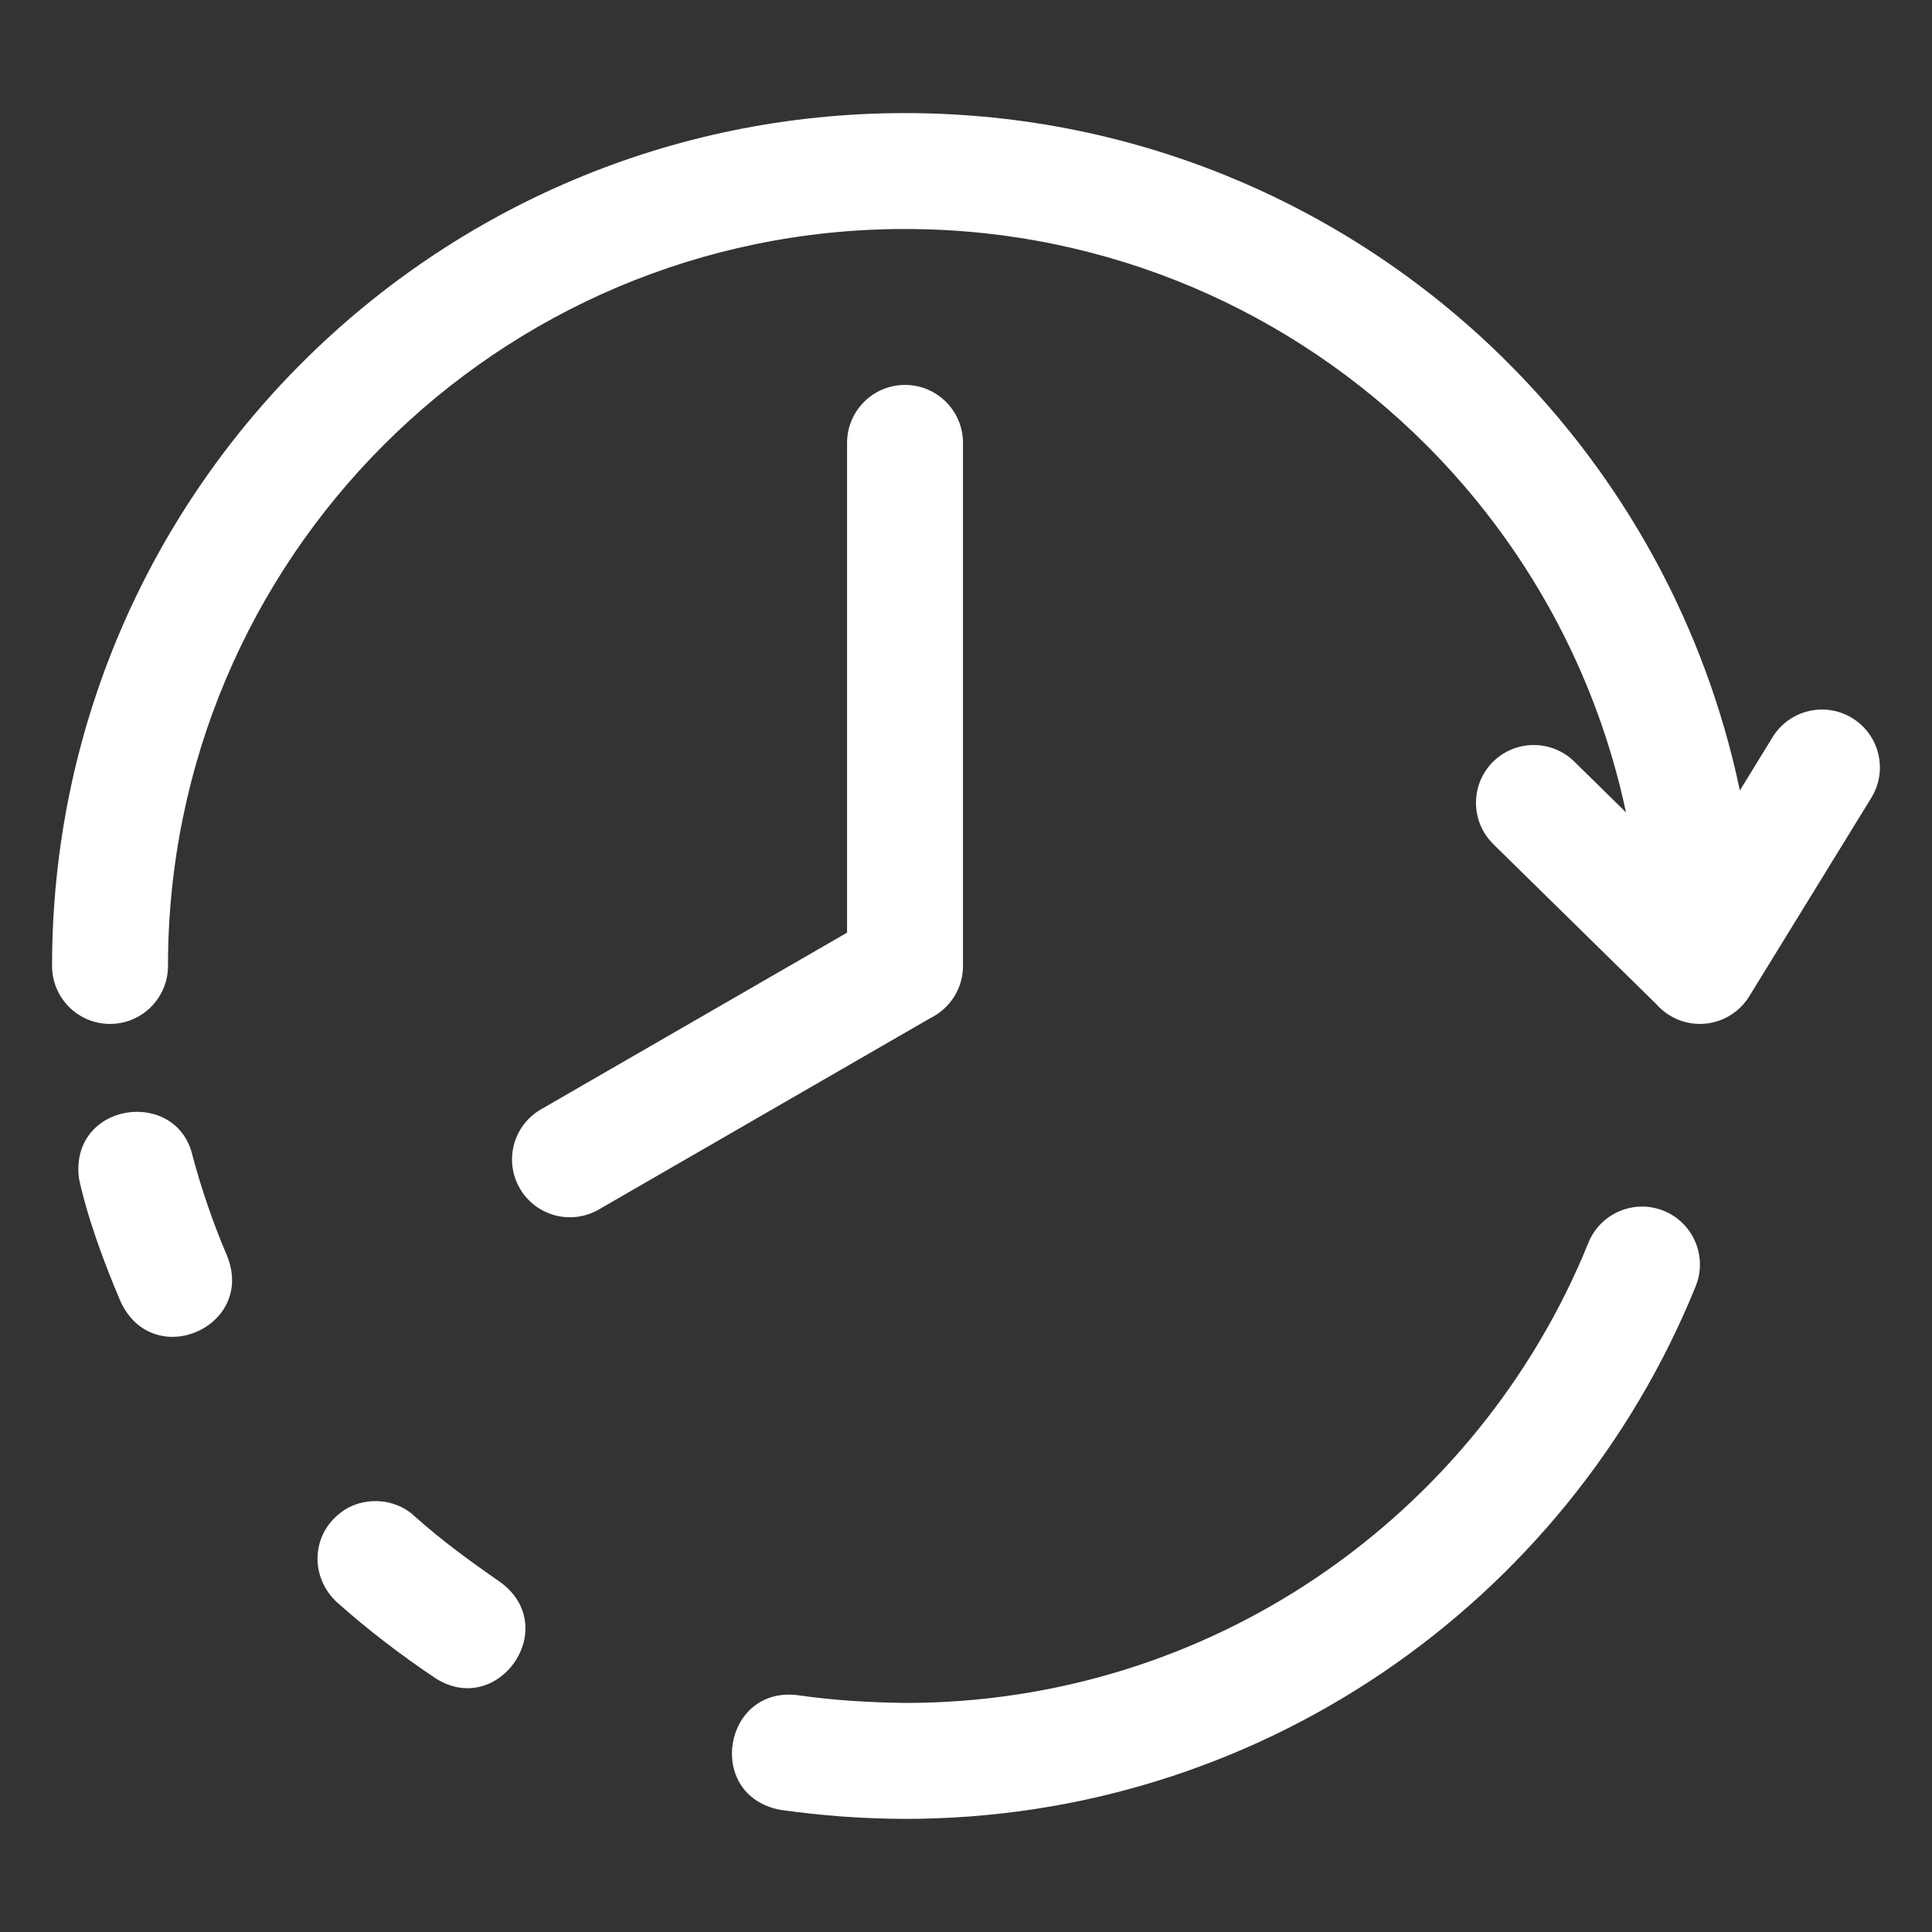
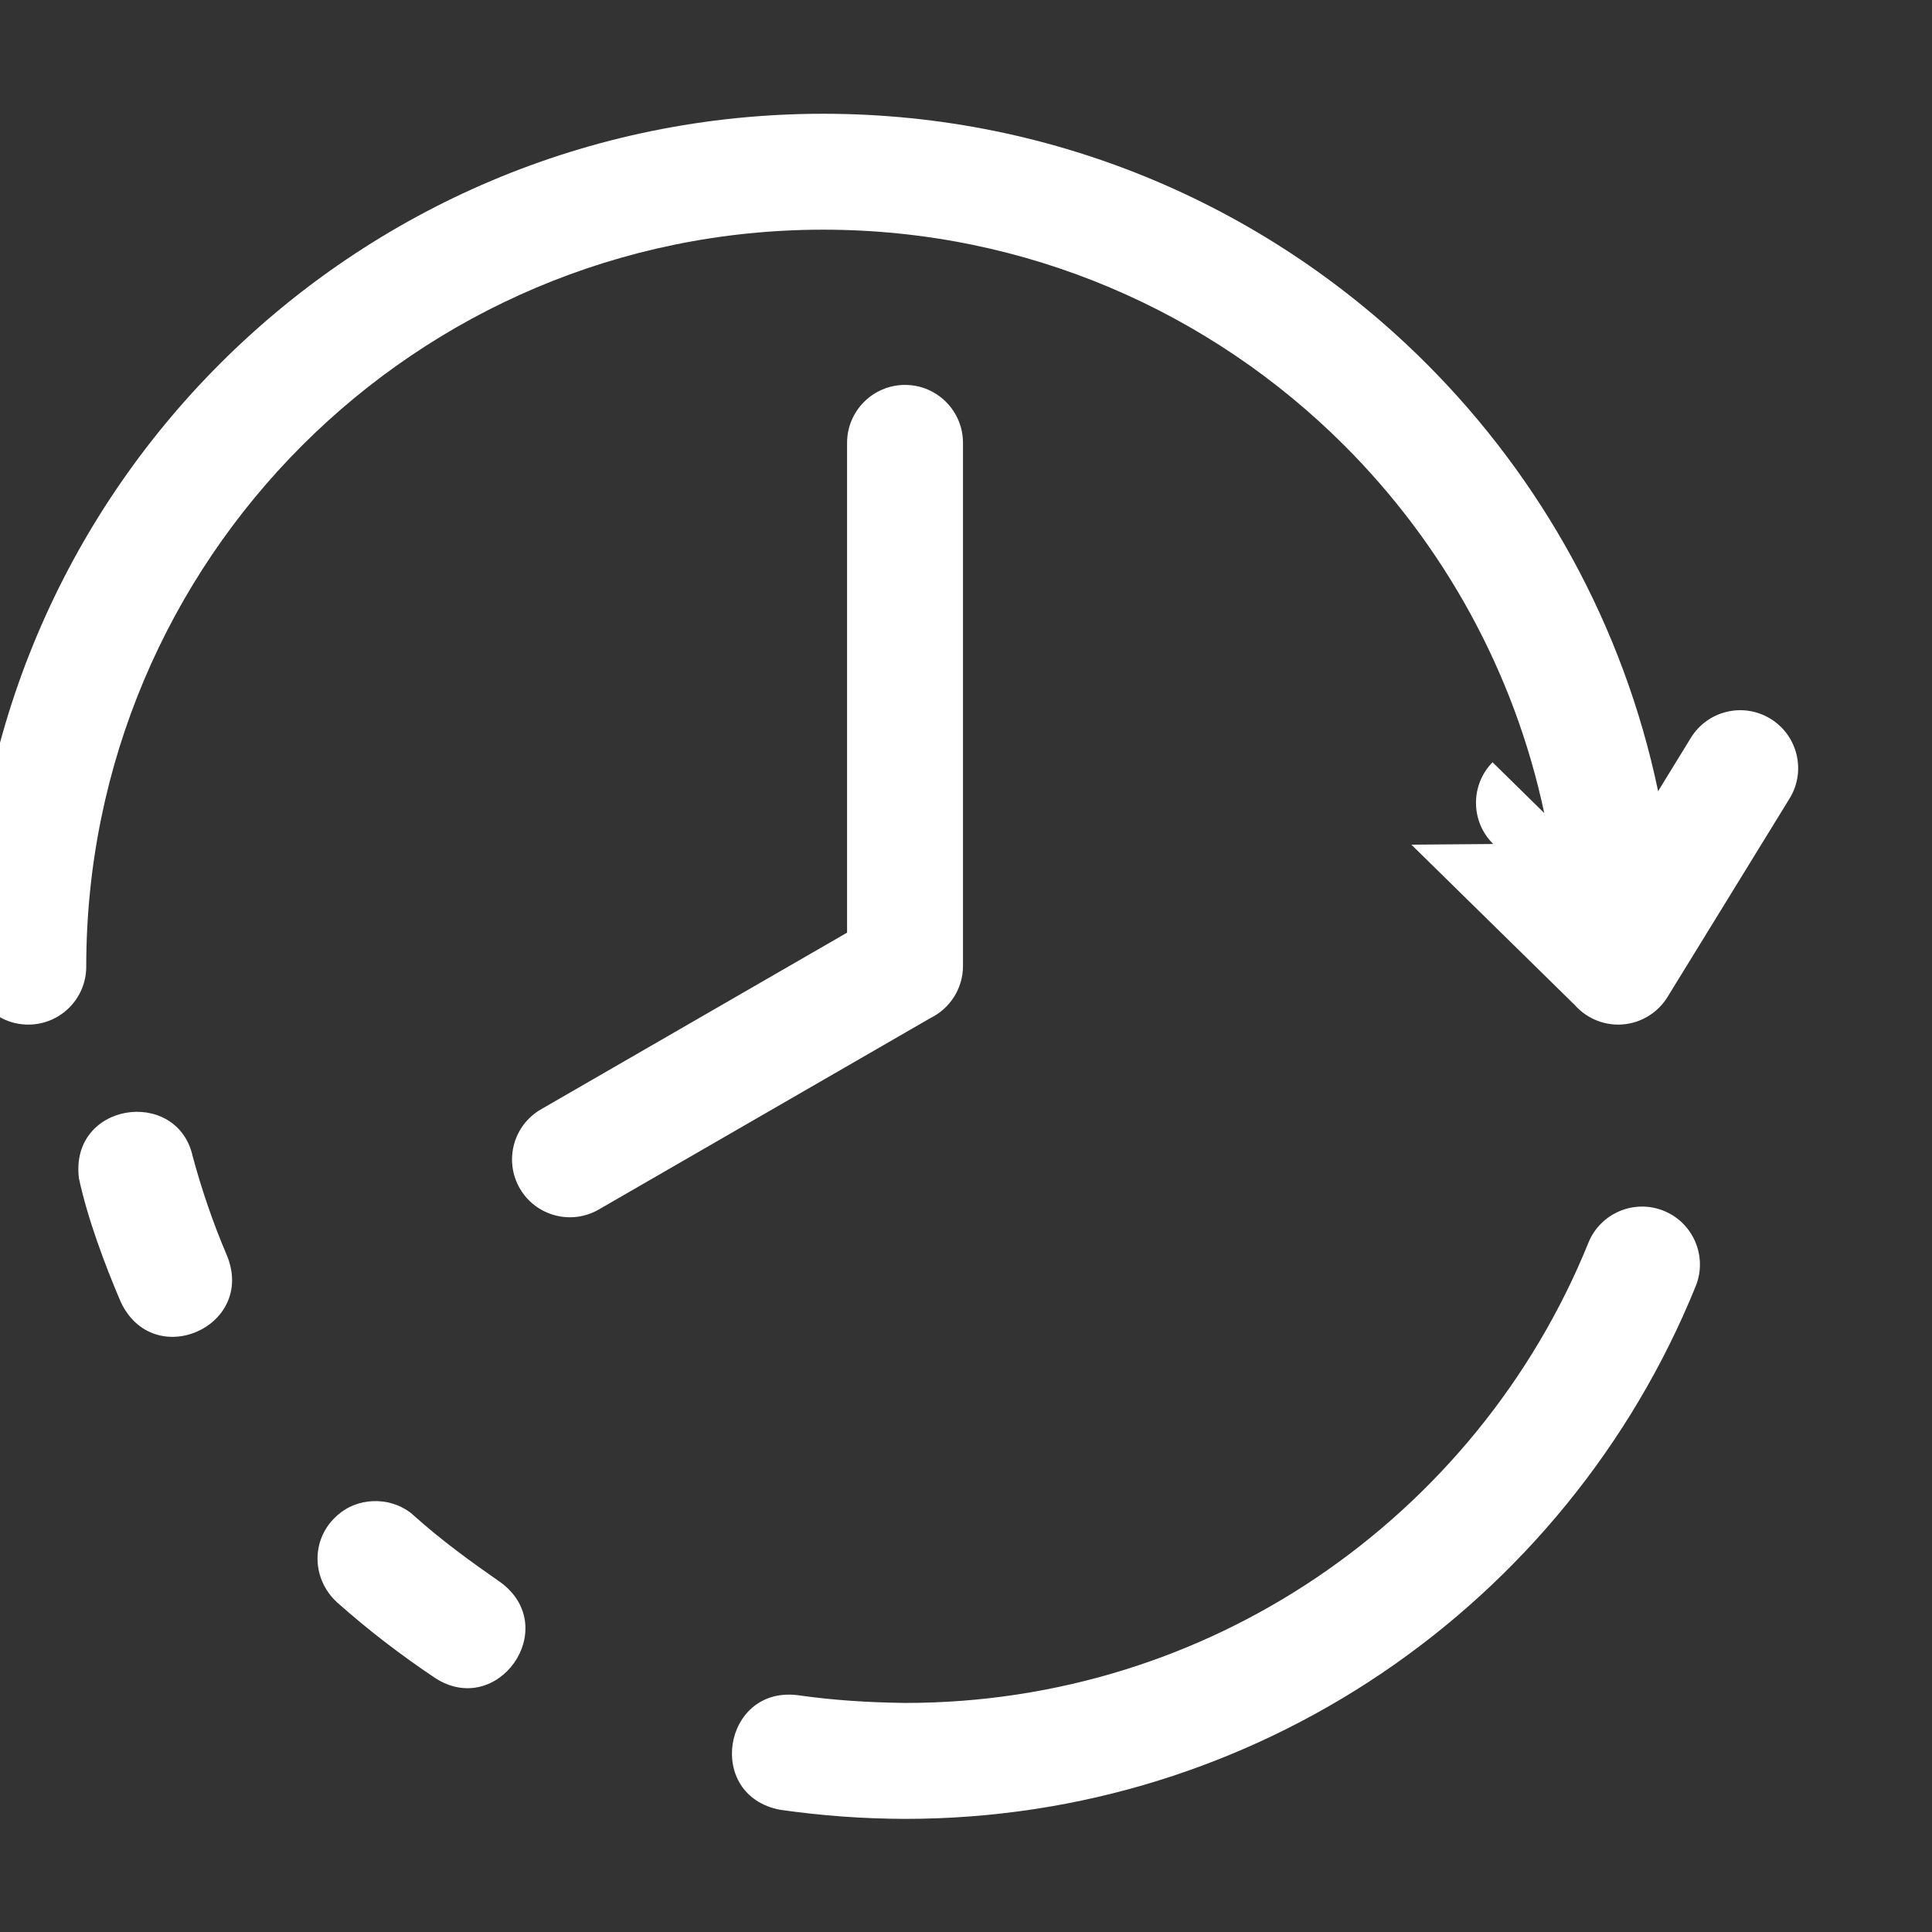
<svg xmlns="http://www.w3.org/2000/svg" viewBox="0 0 100 100" fill-rule="evenodd">
  <rect x="0" y="0" width="100" height="100" fill="#333333" stroke="none" />
-   <path d="m82.215 64.324c0.621-1.531 2.371-2.273 3.902-1.652s2.273 2.371 1.652 3.902c-3.324 8.203-9.047 15.18-16.289 20.059-7.043 4.742-15.52 7.512-24.637 7.512-2.191-0.008-4.285-0.16-6.453-0.469-3.902-0.73-2.969-6.414 0.895-5.934 1.895 0.27 3.656 0.375 5.562 0.402h0.008c7.883 0 15.207-2.391 21.277-6.481 6.266-4.223 11.215-10.254 14.086-17.344zm-72.262-4.562c-0.871-3.492-6.356-2.684-5.867 1.23 0.434 2.035 1.336 4.465 2.16 6.387 1.691 3.621 6.981 1.301 5.512-2.367-0.734-1.715-1.324-3.445-1.809-5.25zm11.469 18.684c-1.023-0.938-2.688-1-3.773-0.164-1.555 1.164-1.609 3.363-0.203 4.656 1.621 1.441 3.285 2.715 5.086 3.922 3.223 2.074 6.512-2.551 3.438-4.914-1.633-1.141-3.059-2.168-4.551-3.5zm22.422-55.523c0-1.656 1.344-3 3-3s3 1.344 3 3v27.074c0 1.184-0.688 2.207-1.68 2.695l-17.168 9.91c-1.43 0.828-3.262 0.34-4.09-1.09-0.828-1.43-0.34-3.262 1.09-4.09l15.848-9.148zm33.445 20.762c-1.176-1.156-1.191-3.055-0.035-4.231s3.055-1.191 4.231-0.035l2.676 2.629c-1.559-7.344-5.227-13.906-10.344-19.023-6.902-6.902-16.441-11.172-26.973-11.172-10.535 0-20.074 4.269-26.977 11.172-6.902 6.902-11.172 16.441-11.172 26.973 0 1.656-1.344 3-3 3s-3-1.344-3-3c0-12.191 4.941-23.23 12.93-31.215 7.988-7.988 19.027-12.93 31.219-12.93s23.23 4.941 31.215 12.93c5.949 5.949 10.207 13.586 11.996 22.133l1.695-2.762c0.867-1.41 2.715-1.852 4.125-0.984 1.41 0.867 1.852 2.715 0.984 4.125l-6.269 10.195-0.035 0.062-0.012 0.016c-0.527 0.855-1.477 1.43-2.555 1.43-0.895 0-1.699-0.395-2.25-1.016l-8.453-8.297z" fill="#ffffff" />
+   <path d="m82.215 64.324c0.621-1.531 2.371-2.273 3.902-1.652s2.273 2.371 1.652 3.902c-3.324 8.203-9.047 15.18-16.289 20.059-7.043 4.742-15.52 7.512-24.637 7.512-2.191-0.008-4.285-0.16-6.453-0.469-3.902-0.73-2.969-6.414 0.895-5.934 1.895 0.27 3.656 0.375 5.562 0.402h0.008c7.883 0 15.207-2.391 21.277-6.481 6.266-4.223 11.215-10.254 14.086-17.344zm-72.262-4.562c-0.871-3.492-6.356-2.684-5.867 1.23 0.434 2.035 1.336 4.465 2.16 6.387 1.691 3.621 6.981 1.301 5.512-2.367-0.734-1.715-1.324-3.445-1.809-5.25zm11.469 18.684c-1.023-0.938-2.688-1-3.773-0.164-1.555 1.164-1.609 3.363-0.203 4.656 1.621 1.441 3.285 2.715 5.086 3.922 3.223 2.074 6.512-2.551 3.438-4.914-1.633-1.141-3.059-2.168-4.551-3.5zm22.422-55.523c0-1.656 1.344-3 3-3s3 1.344 3 3v27.074c0 1.184-0.688 2.207-1.68 2.695l-17.168 9.91c-1.43 0.828-3.262 0.34-4.09-1.09-0.828-1.43-0.34-3.262 1.09-4.09l15.848-9.148zm33.445 20.762c-1.176-1.156-1.191-3.055-0.035-4.231l2.676 2.629c-1.559-7.344-5.227-13.906-10.344-19.023-6.902-6.902-16.441-11.172-26.973-11.172-10.535 0-20.074 4.269-26.977 11.172-6.902 6.902-11.172 16.441-11.172 26.973 0 1.656-1.344 3-3 3s-3-1.344-3-3c0-12.191 4.941-23.23 12.93-31.215 7.988-7.988 19.027-12.93 31.219-12.93s23.23 4.941 31.215 12.93c5.949 5.949 10.207 13.586 11.996 22.133l1.695-2.762c0.867-1.41 2.715-1.852 4.125-0.984 1.41 0.867 1.852 2.715 0.984 4.125l-6.269 10.195-0.035 0.062-0.012 0.016c-0.527 0.855-1.477 1.43-2.555 1.43-0.895 0-1.699-0.395-2.25-1.016l-8.453-8.297z" fill="#ffffff" />
</svg>